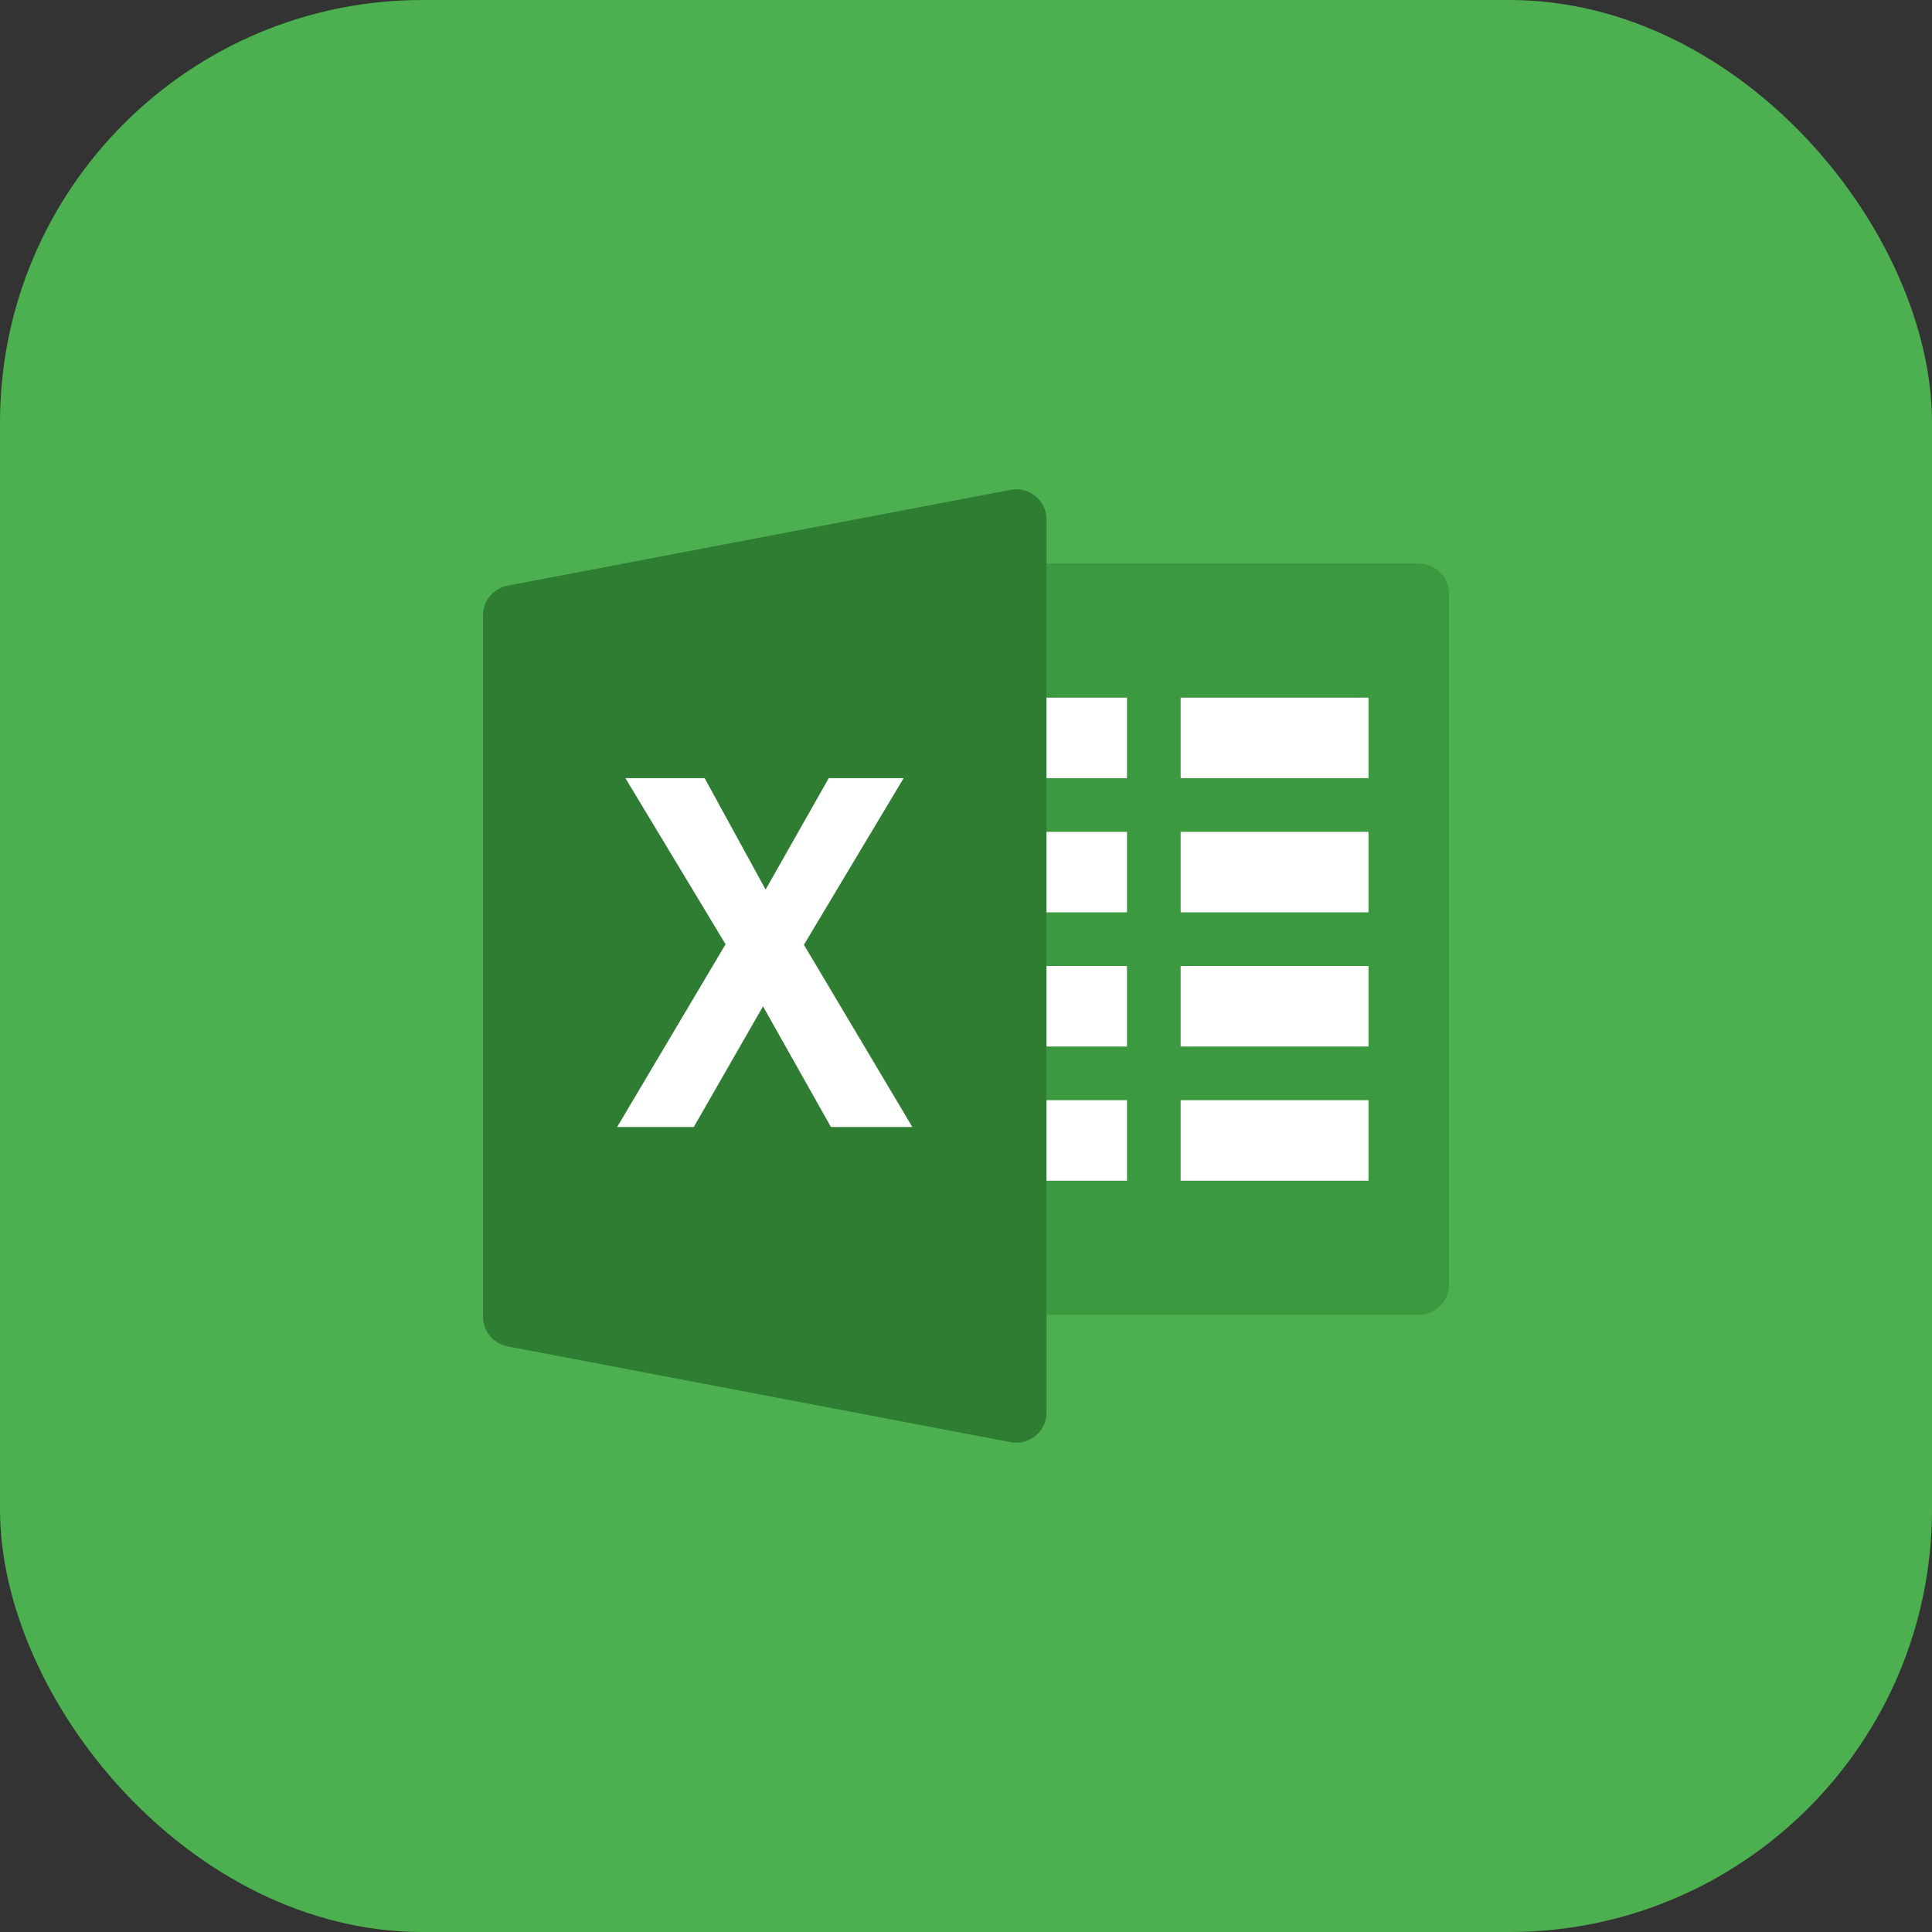
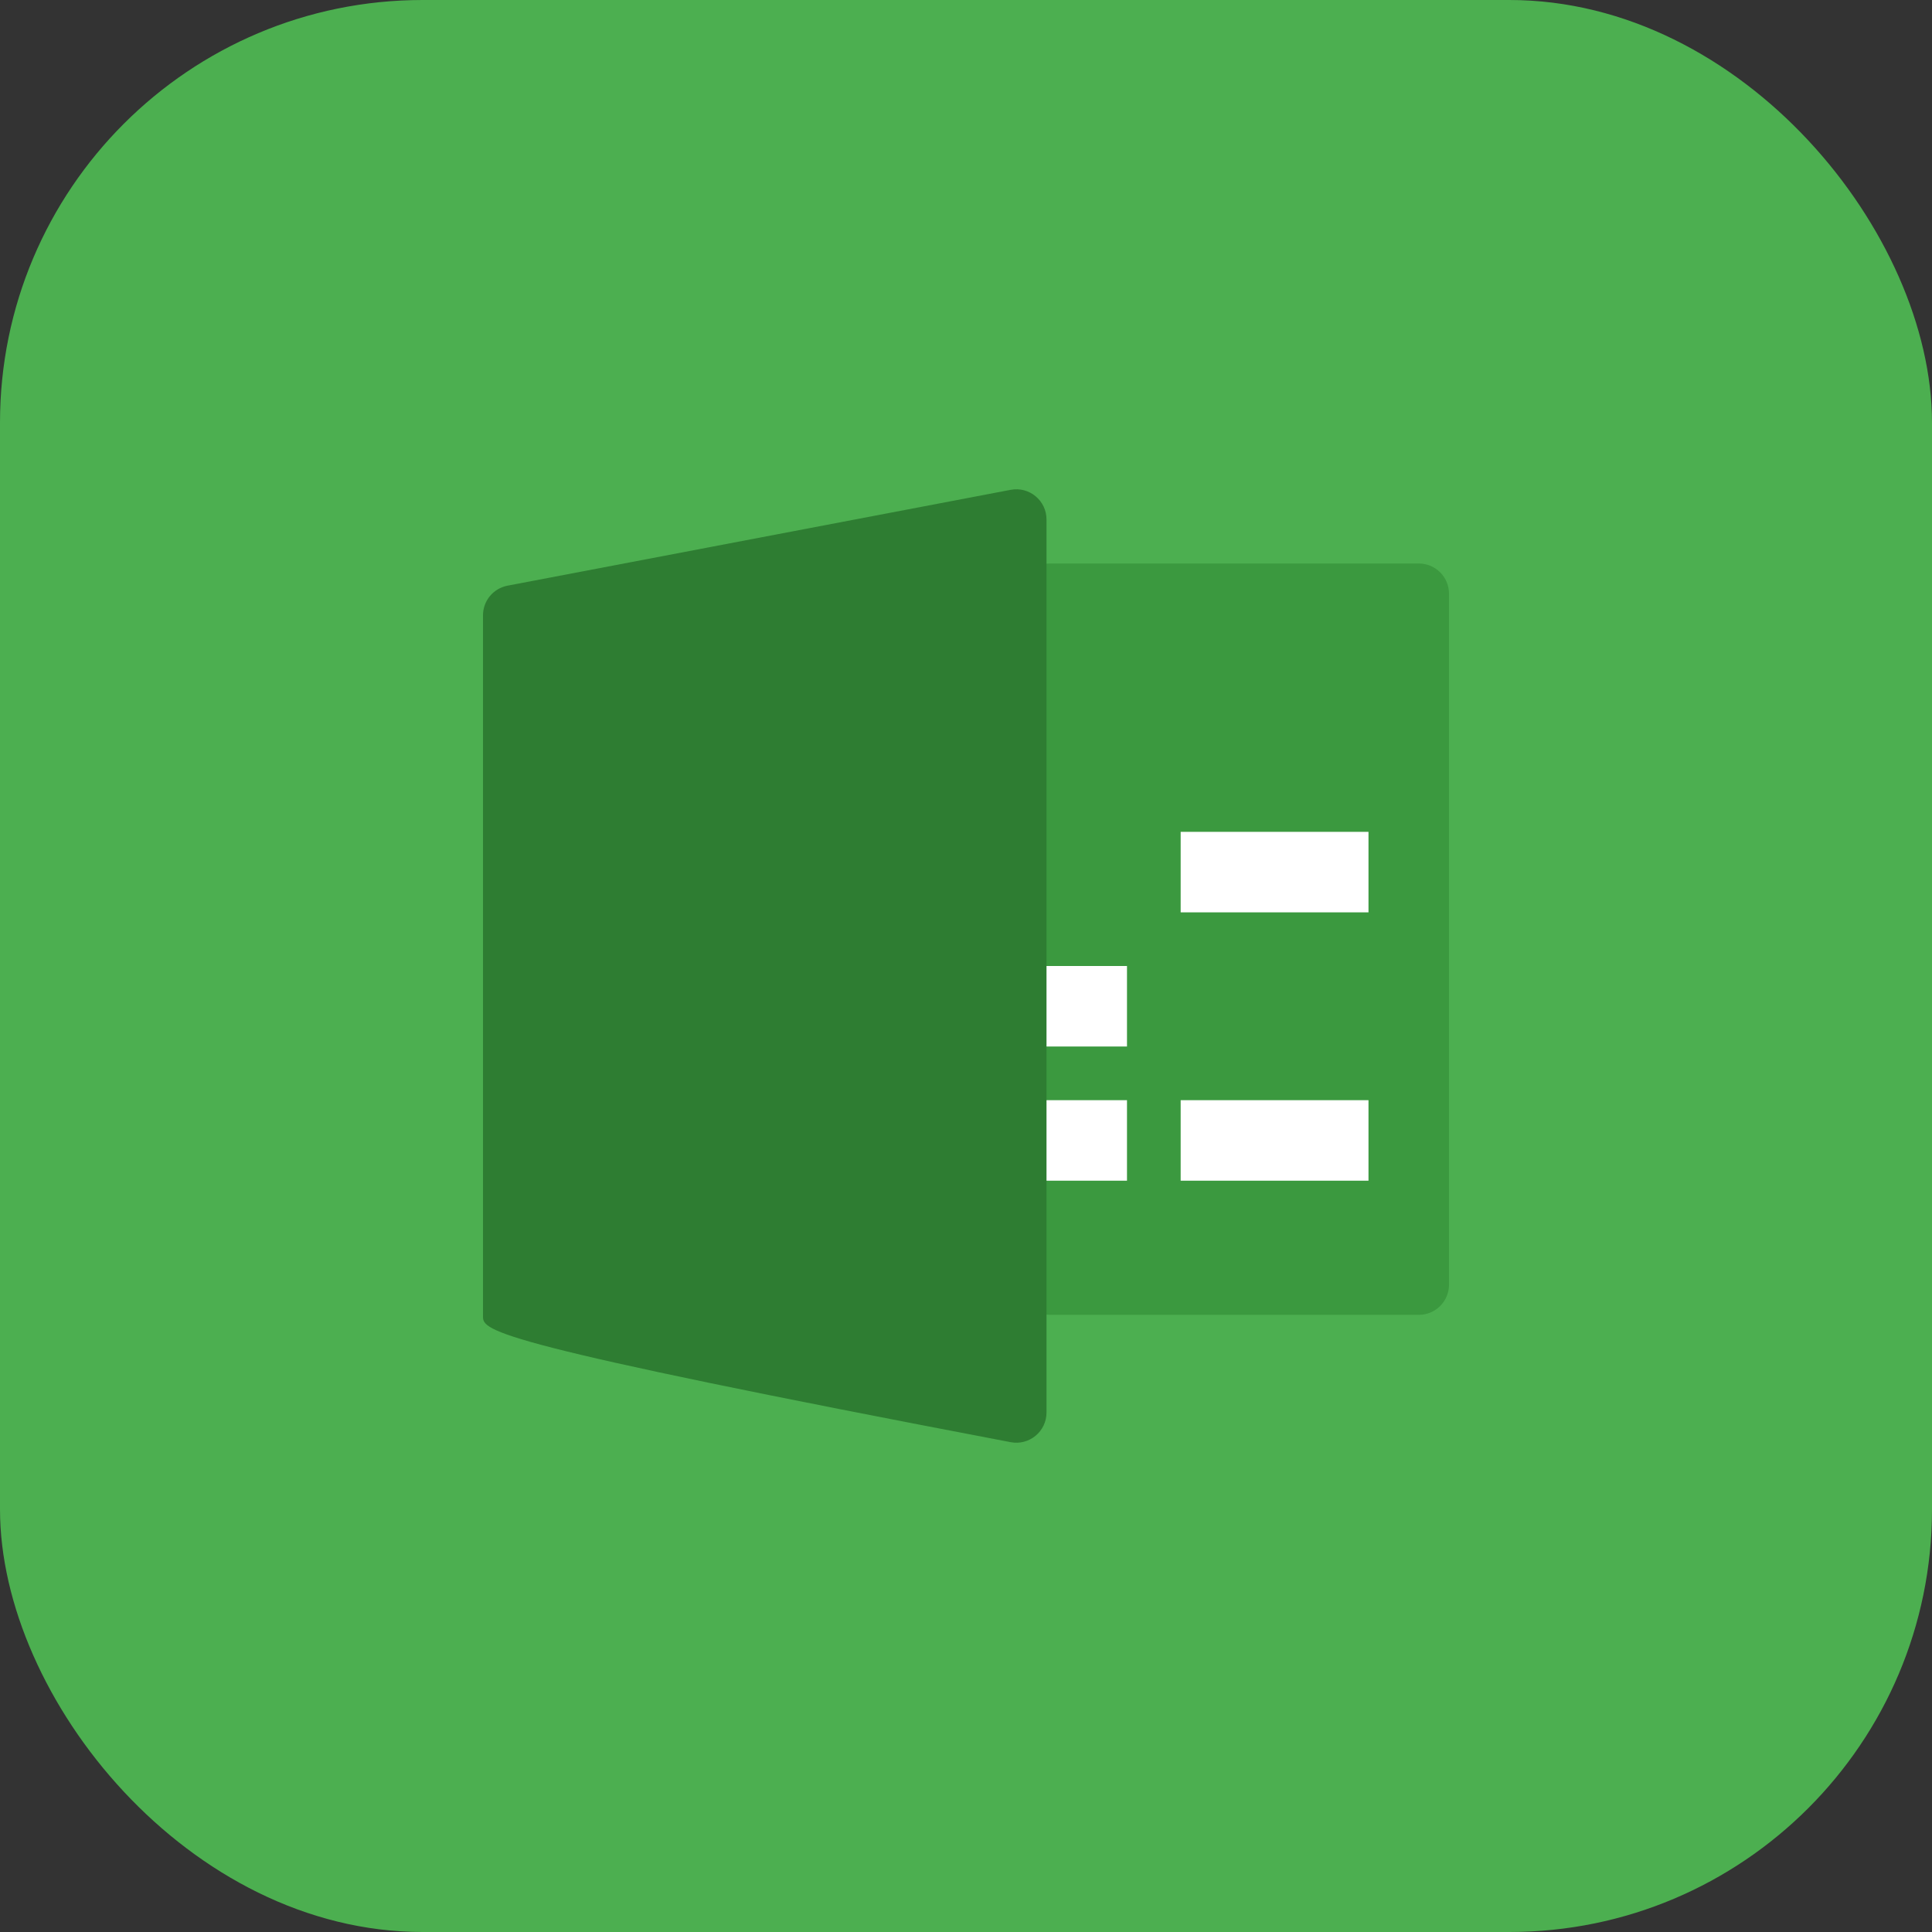
<svg xmlns="http://www.w3.org/2000/svg" width="64" height="64" viewBox="0 0 64 64" fill="none">
  <rect x="0" y="0" width="64" height="64" fill="#333333" stroke="none" />
  <rect width="64" height="64" rx="14" fill="#4CAF50" />
  <path d="M33.778 42.556V19.667C33.778 19.114 34.225 18.667 34.778 18.667H47C47.552 18.667 48 19.114 48 19.667V42.556C48 43.108 47.552 43.556 47 43.556H34.778C34.225 43.556 33.778 43.108 33.778 42.556Z" fill="#3B993F" />
-   <rect x="39.111" y="23.111" width="6.222" height="2.667" fill="white" />
-   <rect x="31.111" y="23.111" width="6.222" height="2.667" fill="white" />
  <rect x="39.111" y="27.556" width="6.222" height="2.667" fill="white" />
-   <rect x="31.111" y="27.556" width="6.222" height="2.667" fill="white" />
-   <rect x="39.111" y="32" width="6.222" height="2.667" fill="white" />
  <rect x="31.111" y="32" width="6.222" height="2.667" fill="white" />
  <rect x="39.111" y="36.445" width="6.222" height="2.667" fill="white" />
  <rect x="31.111" y="36.445" width="6.222" height="2.667" fill="white" />
-   <path d="M16.813 19.401L33.48 16.226C34.096 16.109 34.667 16.581 34.667 17.209V46.791C34.667 47.419 34.096 47.891 33.48 47.774L16.813 44.599C16.341 44.509 16 44.097 16 43.617V20.383C16 19.903 16.341 19.491 16.813 19.401Z" fill="#2E7D32" />
-   <path d="M24.035 31.28L20.718 25.778H23.343L25.362 29.468L27.453 25.778H29.934L26.631 31.297L30.222 37.333H27.525L25.276 33.336L22.983 37.333H20.444L24.035 31.28Z" fill="white" />
+   <path d="M16.813 19.401L33.48 16.226C34.096 16.109 34.667 16.581 34.667 17.209V46.791C34.667 47.419 34.096 47.891 33.48 47.774C16.341 44.509 16 44.097 16 43.617V20.383C16 19.903 16.341 19.491 16.813 19.401Z" fill="#2E7D32" />
</svg>